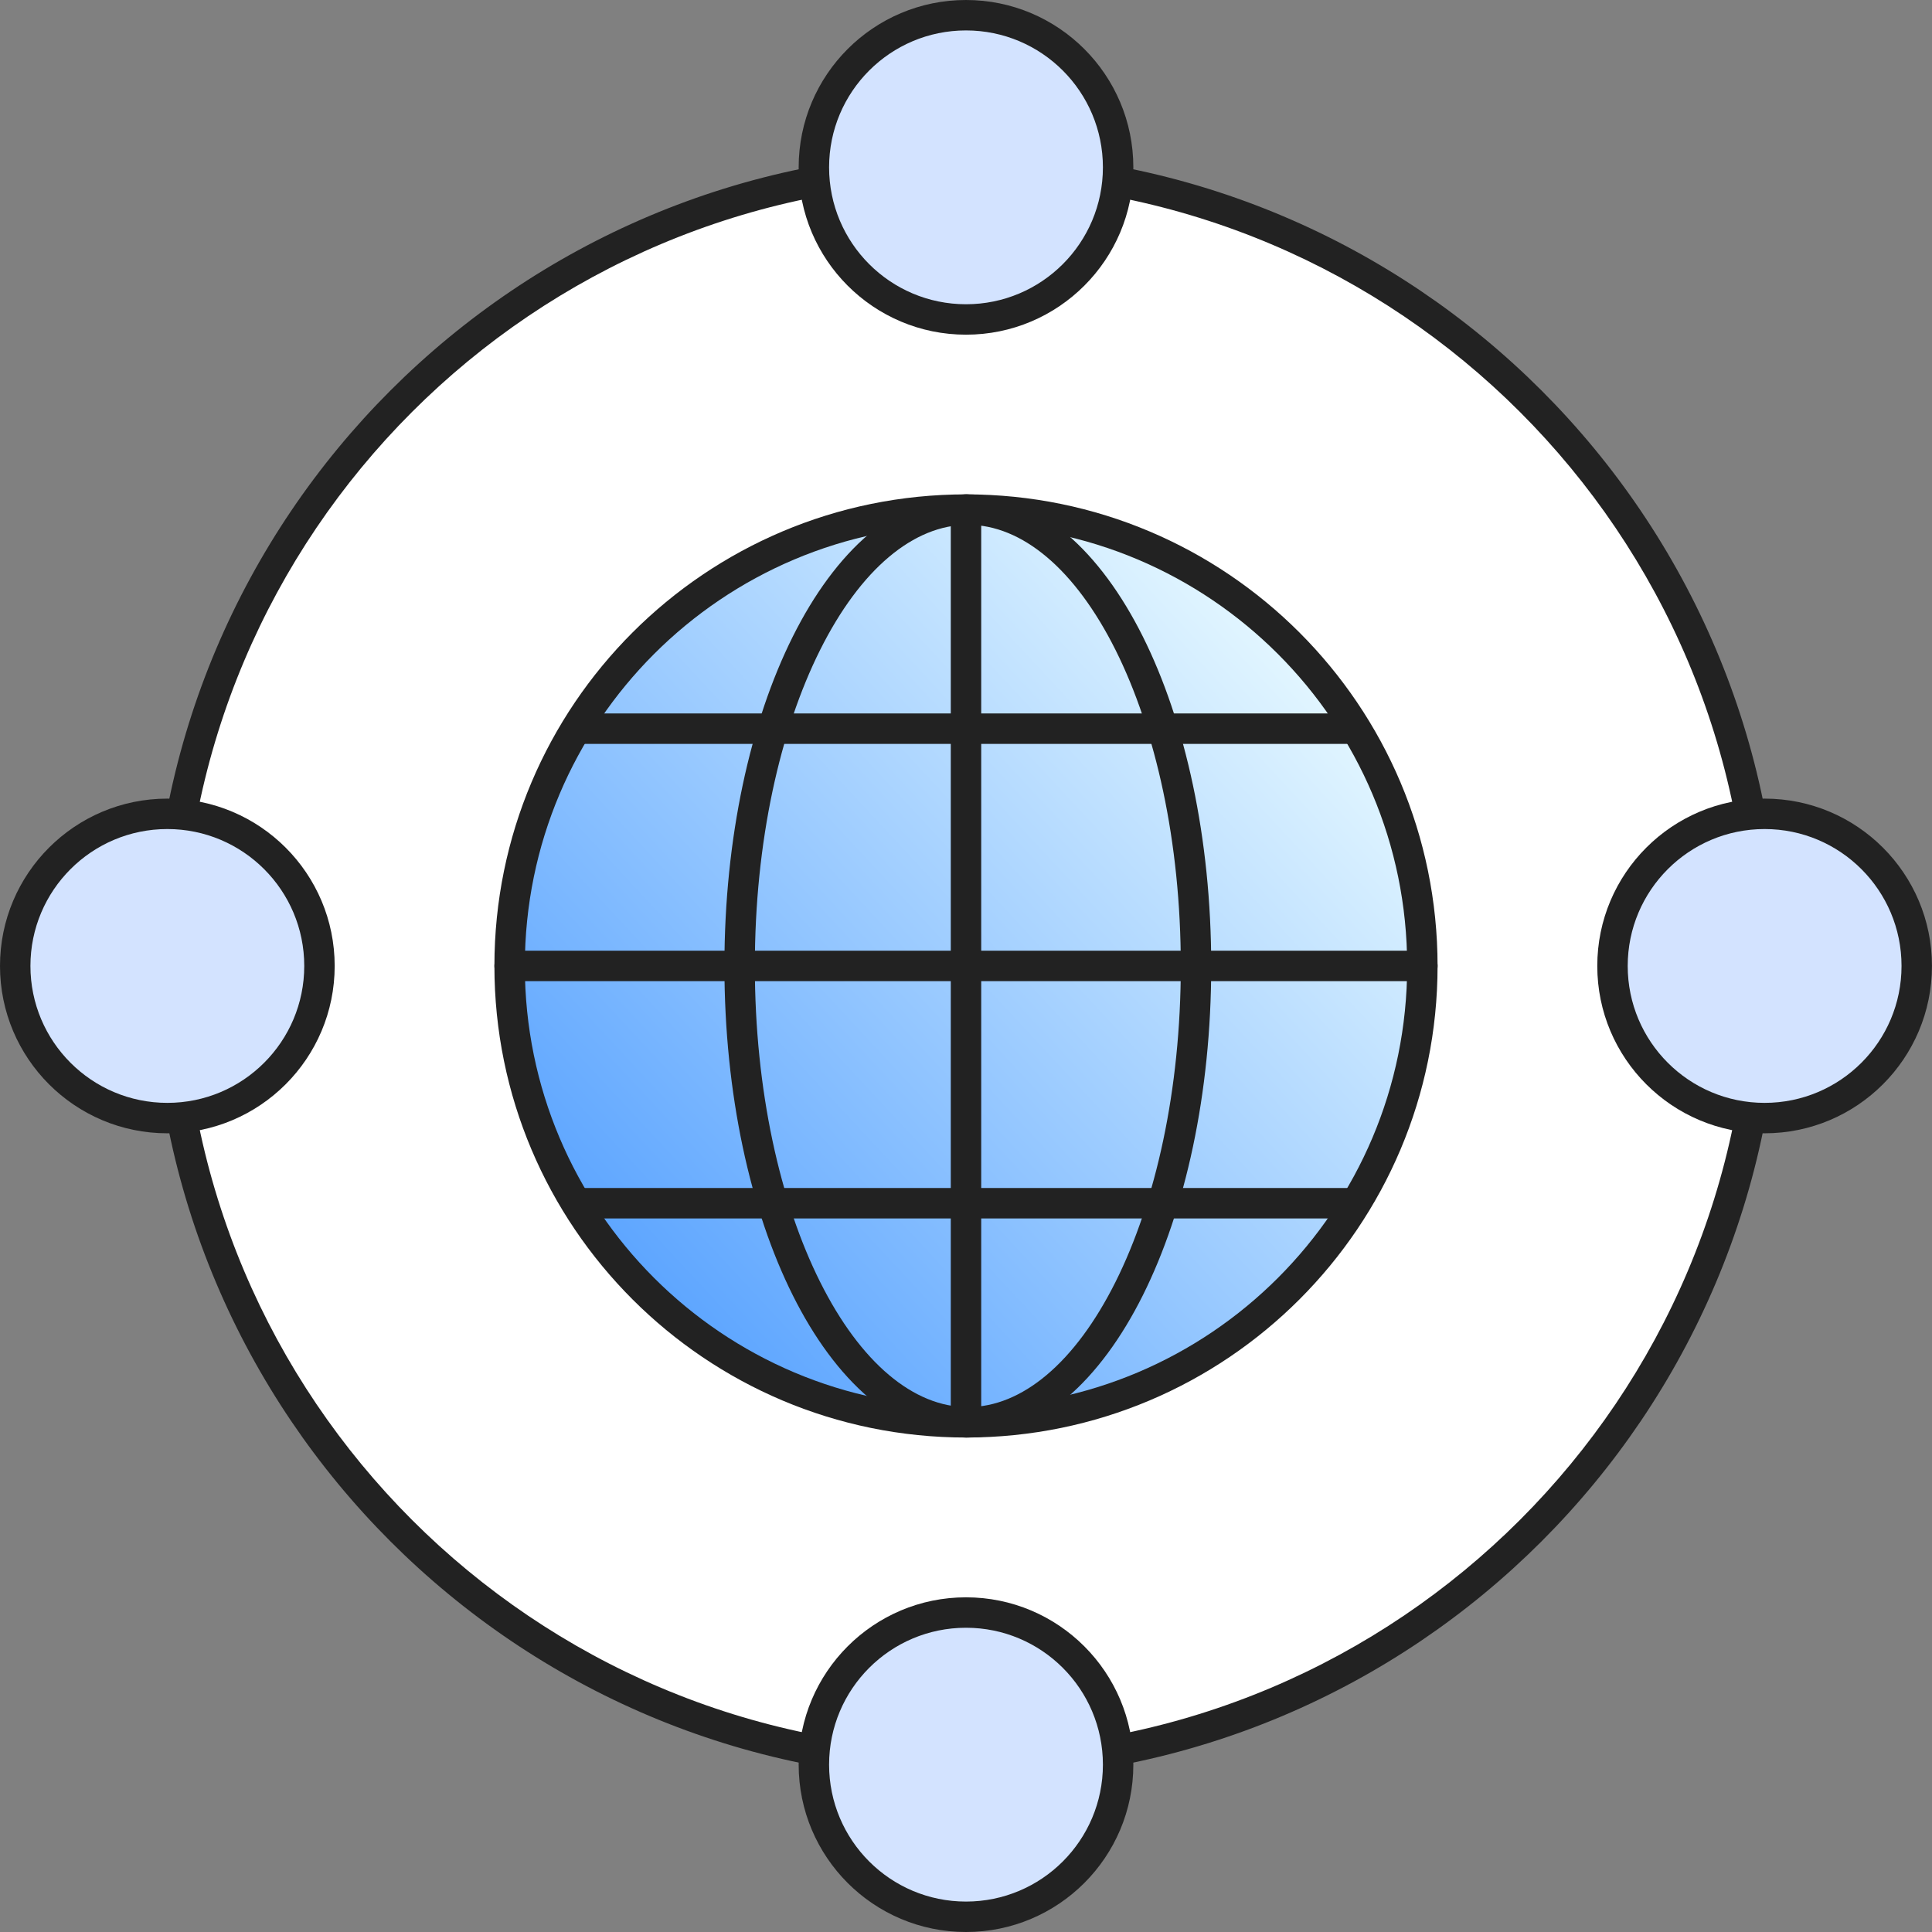
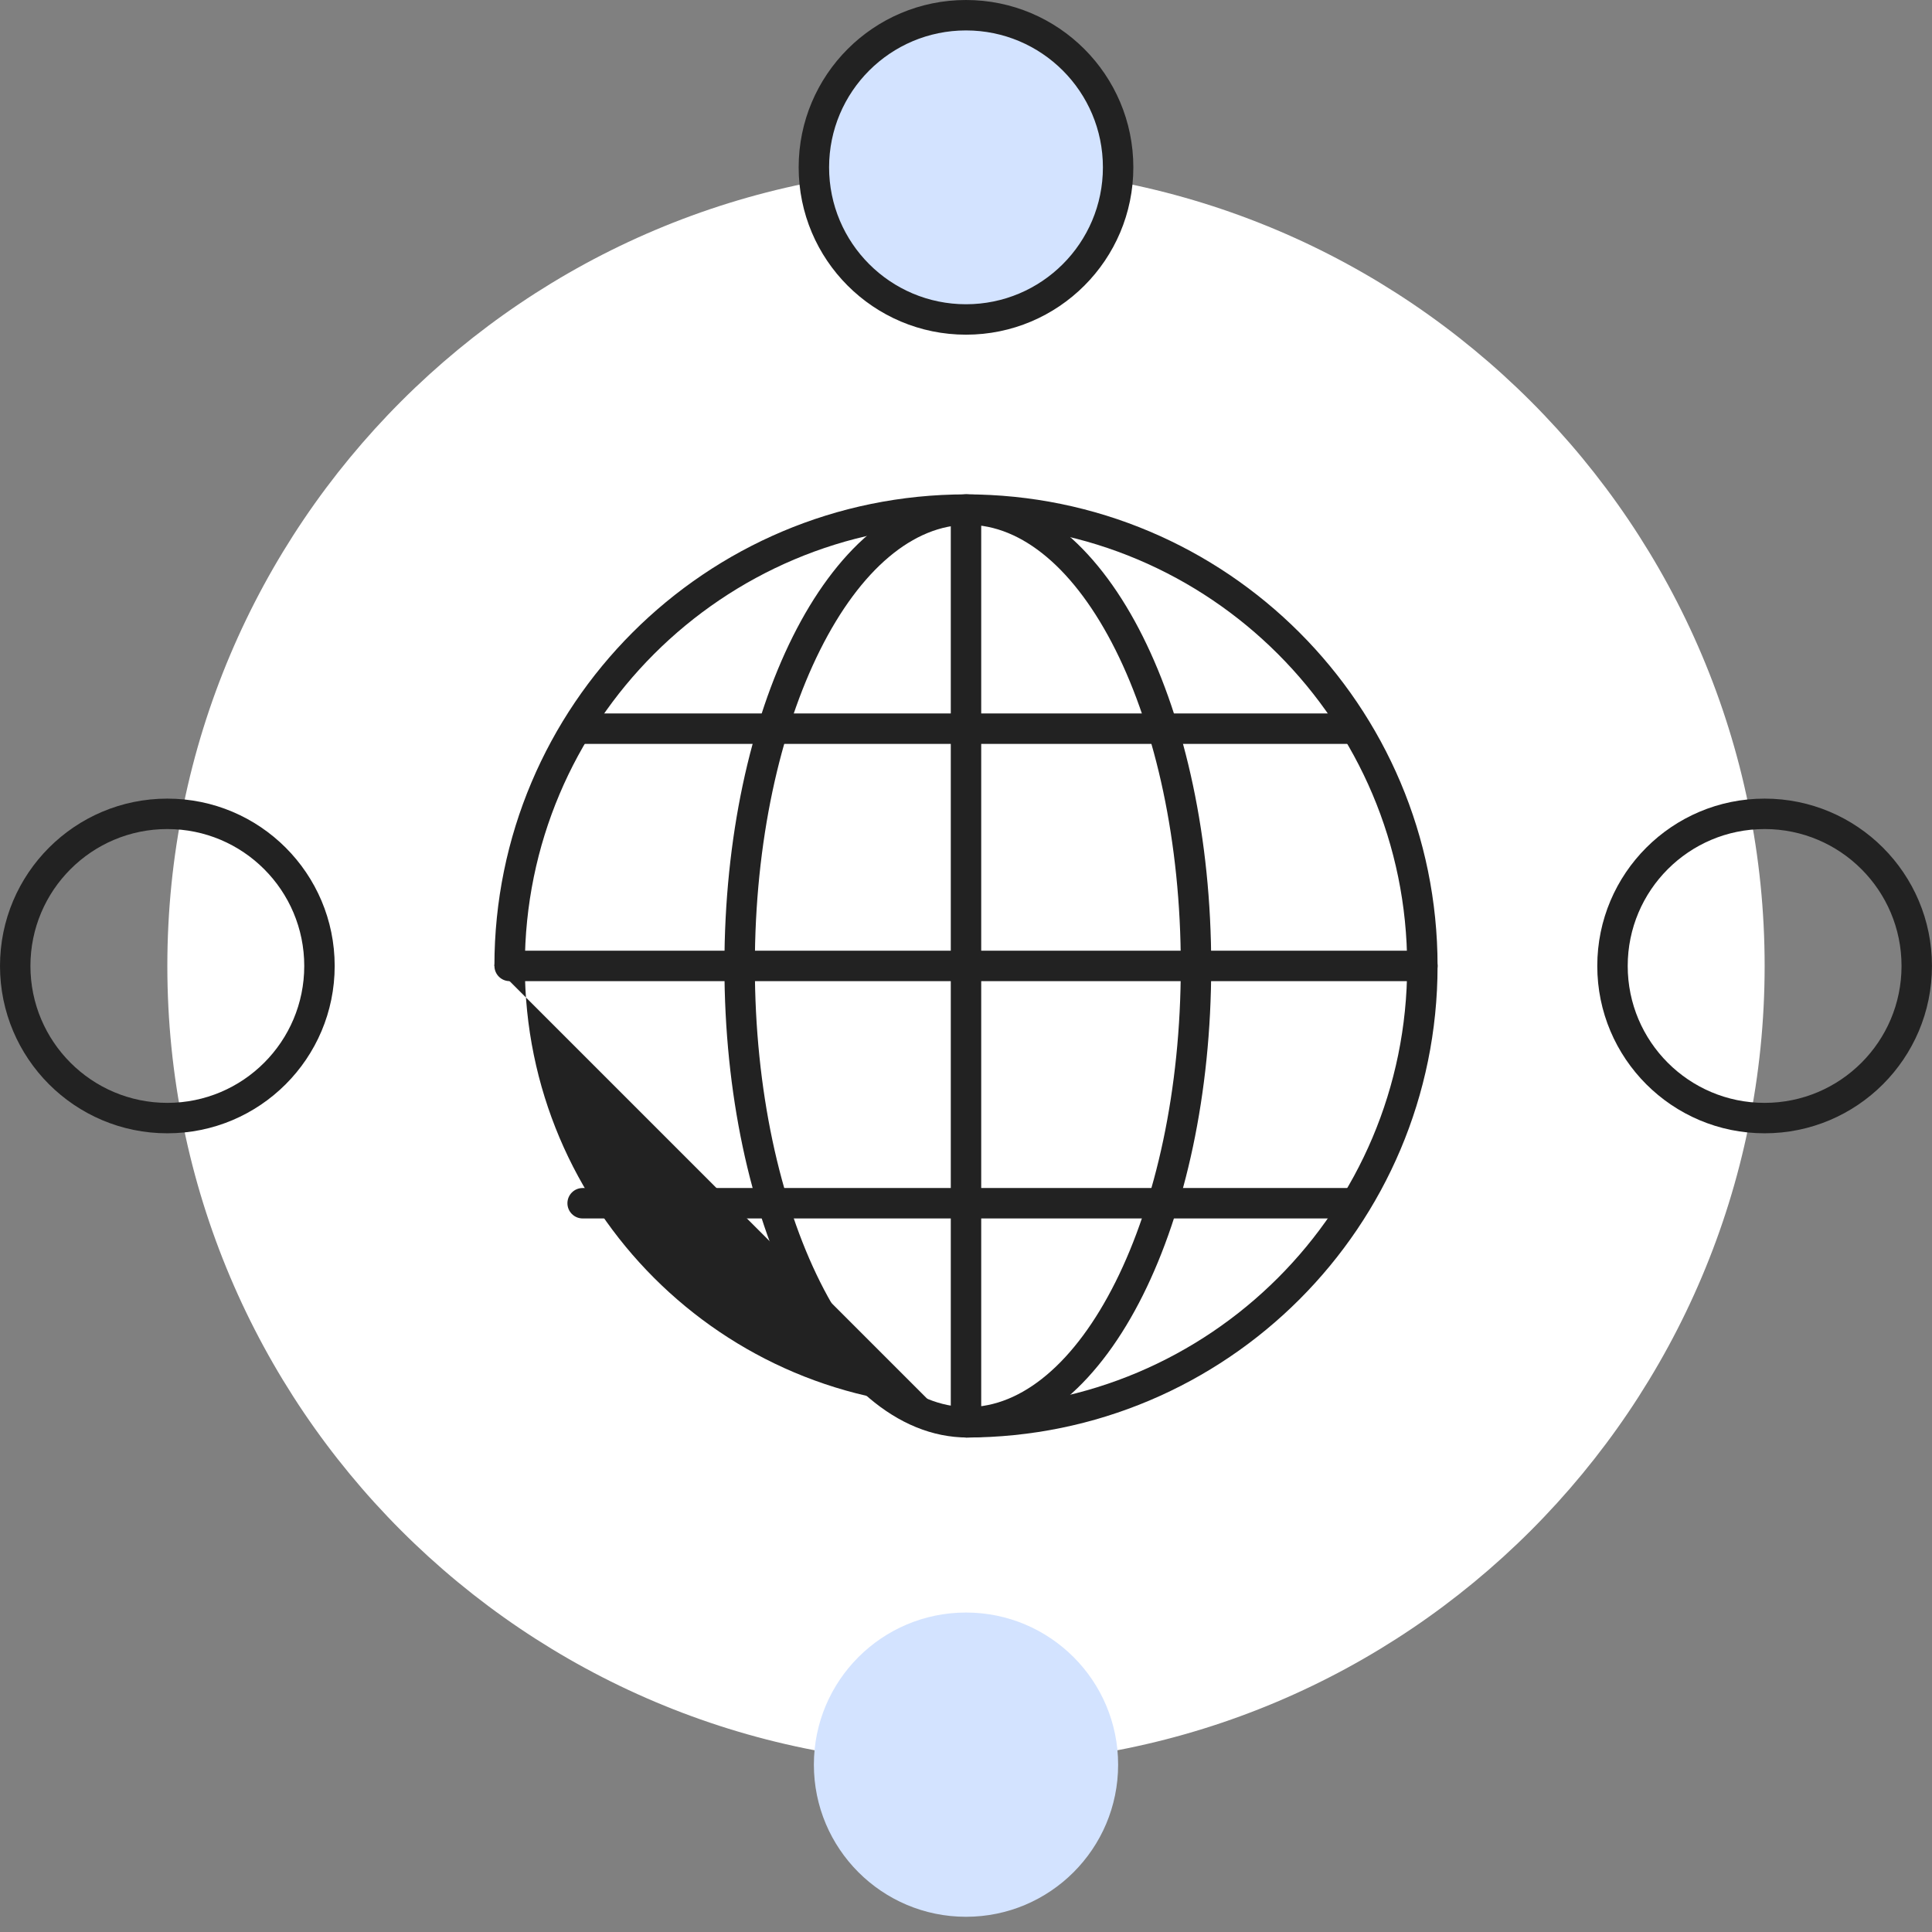
<svg xmlns="http://www.w3.org/2000/svg" width="96px" height="96px" viewBox="0 0 96 96" version="1.1">
  <rect x="0" y="0" width="96" height="96" fill="#808080" stroke="none" />
  <title>Slice 1</title>
  <defs>
    <linearGradient x1="91.149%" y1="15.141%" x2="0%" y2="100%" id="linearGradient-1">
      <stop stop-color="#E9FAFF" offset="0%" />
      <stop stop-color="#3F93FF" offset="100%" />
    </linearGradient>
  </defs>
  <g id="页面-1" stroke="none" stroke-width="1" fill="none" fill-rule="evenodd">
    <g id="63a4d76cc8c1bd132af38c3d_partner-program">
      <path d="M87.684,47.997 C87.684,69.914 69.916,87.682 47.999,87.682 C26.082,87.682 8.315,69.914 8.315,47.997 C8.315,26.08 26.082,8.313 47.999,8.313 C69.916,8.313 87.684,26.08 87.684,47.997 Z" id="路径" fill="#FFFFFF" fill-rule="nonzero" />
-       <path d="M48,9.069 C26.5,9.069 9.071,26.498 9.071,47.997 C9.071,69.497 26.5,86.926 48,86.926 C69.499,86.926 86.928,69.497 86.928,47.997 C86.928,26.498 69.499,9.069 48,9.069 Z M7.559,47.997 C7.559,25.663 25.665,7.557 48,7.557 C70.334,7.557 88.44,25.663 88.44,47.997 C88.44,70.332 70.334,88.438 48,88.438 C25.665,88.438 7.559,70.332 7.559,47.997 Z" id="形状" fill="#222222" />
-       <path d="M70.676,47.997 C70.676,60.521 60.523,70.674 47.999,70.674 C35.475,70.674 25.323,60.521 25.323,47.997 C25.323,35.473 35.475,25.32 47.999,25.32 C60.523,25.32 70.676,35.473 70.676,47.997 Z" id="路径" fill="url(#linearGradient-1)" fill-rule="nonzero" />
-       <path d="M48,26.077 C35.893,26.077 26.079,35.891 26.079,47.997 C26.079,60.104 35.893,69.918 48,69.918 C60.106,69.918 69.921,60.104 69.921,47.997 C69.921,35.891 60.106,26.077 48,26.077 Z M24.567,47.997 C24.567,35.056 35.058,24.565 48,24.565 C60.941,24.565 71.432,35.056 71.432,47.997 C71.432,60.939 60.941,71.43 48,71.43 C35.058,71.43 24.567,60.939 24.567,47.997 Z" id="形状" fill="#222222" />
+       <path d="M48,26.077 C35.893,26.077 26.079,35.891 26.079,47.997 C26.079,60.104 35.893,69.918 48,69.918 C60.106,69.918 69.921,60.104 69.921,47.997 C69.921,35.891 60.106,26.077 48,26.077 Z M24.567,47.997 C24.567,35.056 35.058,24.565 48,24.565 C60.941,24.565 71.432,35.056 71.432,47.997 C71.432,60.939 60.941,71.43 48,71.43 Z" id="形状" fill="#222222" />
      <path d="M40.749,32.3 C38.76,36.279 37.508,41.827 37.508,47.997 C37.508,54.168 38.76,59.716 40.749,63.694 C42.76,67.718 45.4,69.918 48.09,69.918 C50.781,69.918 53.42,67.718 55.432,63.694 C57.421,59.716 58.673,54.168 58.673,47.997 C58.673,41.827 57.421,36.279 55.432,32.3 C53.42,28.277 50.781,26.077 48.09,26.077 C45.4,26.077 42.76,28.277 40.749,32.3 Z M39.397,31.624 C41.489,27.44 44.519,24.565 48.09,24.565 C51.662,24.565 54.692,27.44 56.784,31.624 C58.898,35.854 60.185,41.643 60.185,47.997 C60.185,54.351 58.898,60.141 56.784,64.37 C54.692,68.554 51.662,71.43 48.09,71.43 C44.519,71.43 41.489,68.554 39.397,64.37 C37.282,60.141 35.996,54.351 35.996,47.997 C35.996,41.643 37.282,35.854 39.397,31.624 Z" id="形状" fill="#222222" />
      <path d="M47.244,70.674 L47.244,25.321 C47.244,24.903 47.582,24.565 48,24.565 C48.417,24.565 48.756,24.903 48.756,25.321 L48.756,70.674 C48.756,71.092 48.417,71.43 48,71.43 C47.582,71.43 47.244,71.092 47.244,70.674 Z" id="路径" fill="#222222" />
      <path d="M71.433,47.996 C71.433,48.413 71.095,48.752 70.677,48.752 L25.324,48.752 C24.906,48.752 24.568,48.413 24.568,47.996 C24.568,47.578 24.906,47.24 25.324,47.24 L70.677,47.24 C71.095,47.24 71.433,47.578 71.433,47.996 Z" id="路径" fill="#222222" />
      <path d="M67.804,36.207 C67.804,36.625 67.466,36.963 67.048,36.963 L28.951,36.963 C28.534,36.963 28.195,36.625 28.195,36.207 C28.195,35.79 28.534,35.452 28.951,35.452 L67.048,35.452 C67.466,35.452 67.804,35.79 67.804,36.207 Z" id="路径" fill="#222222" />
      <path d="M67.804,59.788 C67.804,60.206 67.466,60.544 67.048,60.544 L28.951,60.544 C28.534,60.544 28.195,60.206 28.195,59.788 C28.195,59.371 28.534,59.032 28.951,59.032 L67.048,59.032 C67.466,59.032 67.804,59.371 67.804,59.788 Z" id="路径" fill="#222222" />
-       <path d="M95.242,47.998 C95.242,52.172 91.858,55.557 87.683,55.557 C83.508,55.557 80.124,52.172 80.124,47.998 C80.124,43.823 83.508,40.439 87.683,40.439 C91.858,40.439 95.242,43.823 95.242,47.998 Z" id="路径" fill="#D3E3FF" fill-rule="nonzero" />
      <path d="M87.683,41.195 C83.926,41.195 80.88,44.241 80.88,47.998 C80.88,51.755 83.926,54.801 87.683,54.801 C91.44,54.801 94.486,51.755 94.486,47.998 C94.486,44.241 91.44,41.195 87.683,41.195 Z M79.368,47.998 C79.368,43.406 83.091,39.683 87.683,39.683 C92.275,39.683 95.998,43.406 95.998,47.998 C95.998,52.59 92.275,56.313 87.683,56.313 C83.091,56.313 79.368,52.59 79.368,47.998 Z" id="形状" fill="#222222" />
      <path d="M55.559,8.315 C55.559,12.489 52.175,15.874 48,15.874 C43.825,15.874 40.441,12.489 40.441,8.315 C40.441,4.14 43.825,0.756 48,0.756 C52.175,0.756 55.559,4.14 55.559,8.315 Z" id="路径" fill="#D3E3FF" fill-rule="nonzero" />
      <path d="M48,1.512 C44.243,1.512 41.197,4.558 41.197,8.315 C41.197,12.072 44.243,15.118 48,15.118 C51.757,15.118 54.803,12.072 54.803,8.315 C54.803,4.558 51.757,1.512 48,1.512 Z M39.685,8.315 C39.685,3.723 43.408,0 48,0 C52.592,0 56.315,3.723 56.315,8.315 C56.315,12.907 52.592,16.63 48,16.63 C43.408,16.63 39.685,12.907 39.685,8.315 Z" id="形状" fill="#222222" />
-       <path d="M15.874,47.998 C15.874,52.172 12.489,55.557 8.315,55.557 C4.14,55.557 0.756,52.172 0.756,47.998 C0.756,43.823 4.14,40.439 8.315,40.439 C12.489,40.439 15.874,43.823 15.874,47.998 Z" id="路径" fill="#D3E3FF" fill-rule="nonzero" />
      <path d="M8.315,41.195 C4.558,41.195 1.512,44.241 1.512,47.998 C1.512,51.755 4.558,54.801 8.315,54.801 C12.072,54.801 15.118,51.755 15.118,47.998 C15.118,44.241 12.072,41.195 8.315,41.195 Z M0,47.998 C0,43.406 3.723,39.683 8.315,39.683 C12.907,39.683 16.63,43.406 16.63,47.998 C16.63,52.59 12.907,56.313 8.315,56.313 C3.723,56.313 0,52.59 0,47.998 Z" id="形状" fill="#222222" />
      <path d="M55.559,87.685 C55.559,91.86 52.175,95.244 48,95.244 C43.825,95.244 40.441,91.86 40.441,87.685 C40.441,83.51 43.825,80.126 48,80.126 C52.175,80.126 55.559,83.51 55.559,87.685 Z" id="路径" fill="#D3E3FF" fill-rule="nonzero" />
-       <path d="M48,80.882 C44.243,80.882 41.197,83.928 41.197,87.685 C41.197,91.442 44.243,94.488 48,94.488 C51.757,94.488 54.803,91.442 54.803,87.685 C54.803,83.928 51.757,80.882 48,80.882 Z M39.685,87.685 C39.685,83.093 43.408,79.37 48,79.37 C52.592,79.37 56.315,83.093 56.315,87.685 C56.315,92.277 52.592,96 48,96 C43.408,96 39.685,92.277 39.685,87.685 Z" id="形状" fill="#222222" />
    </g>
  </g>
</svg>